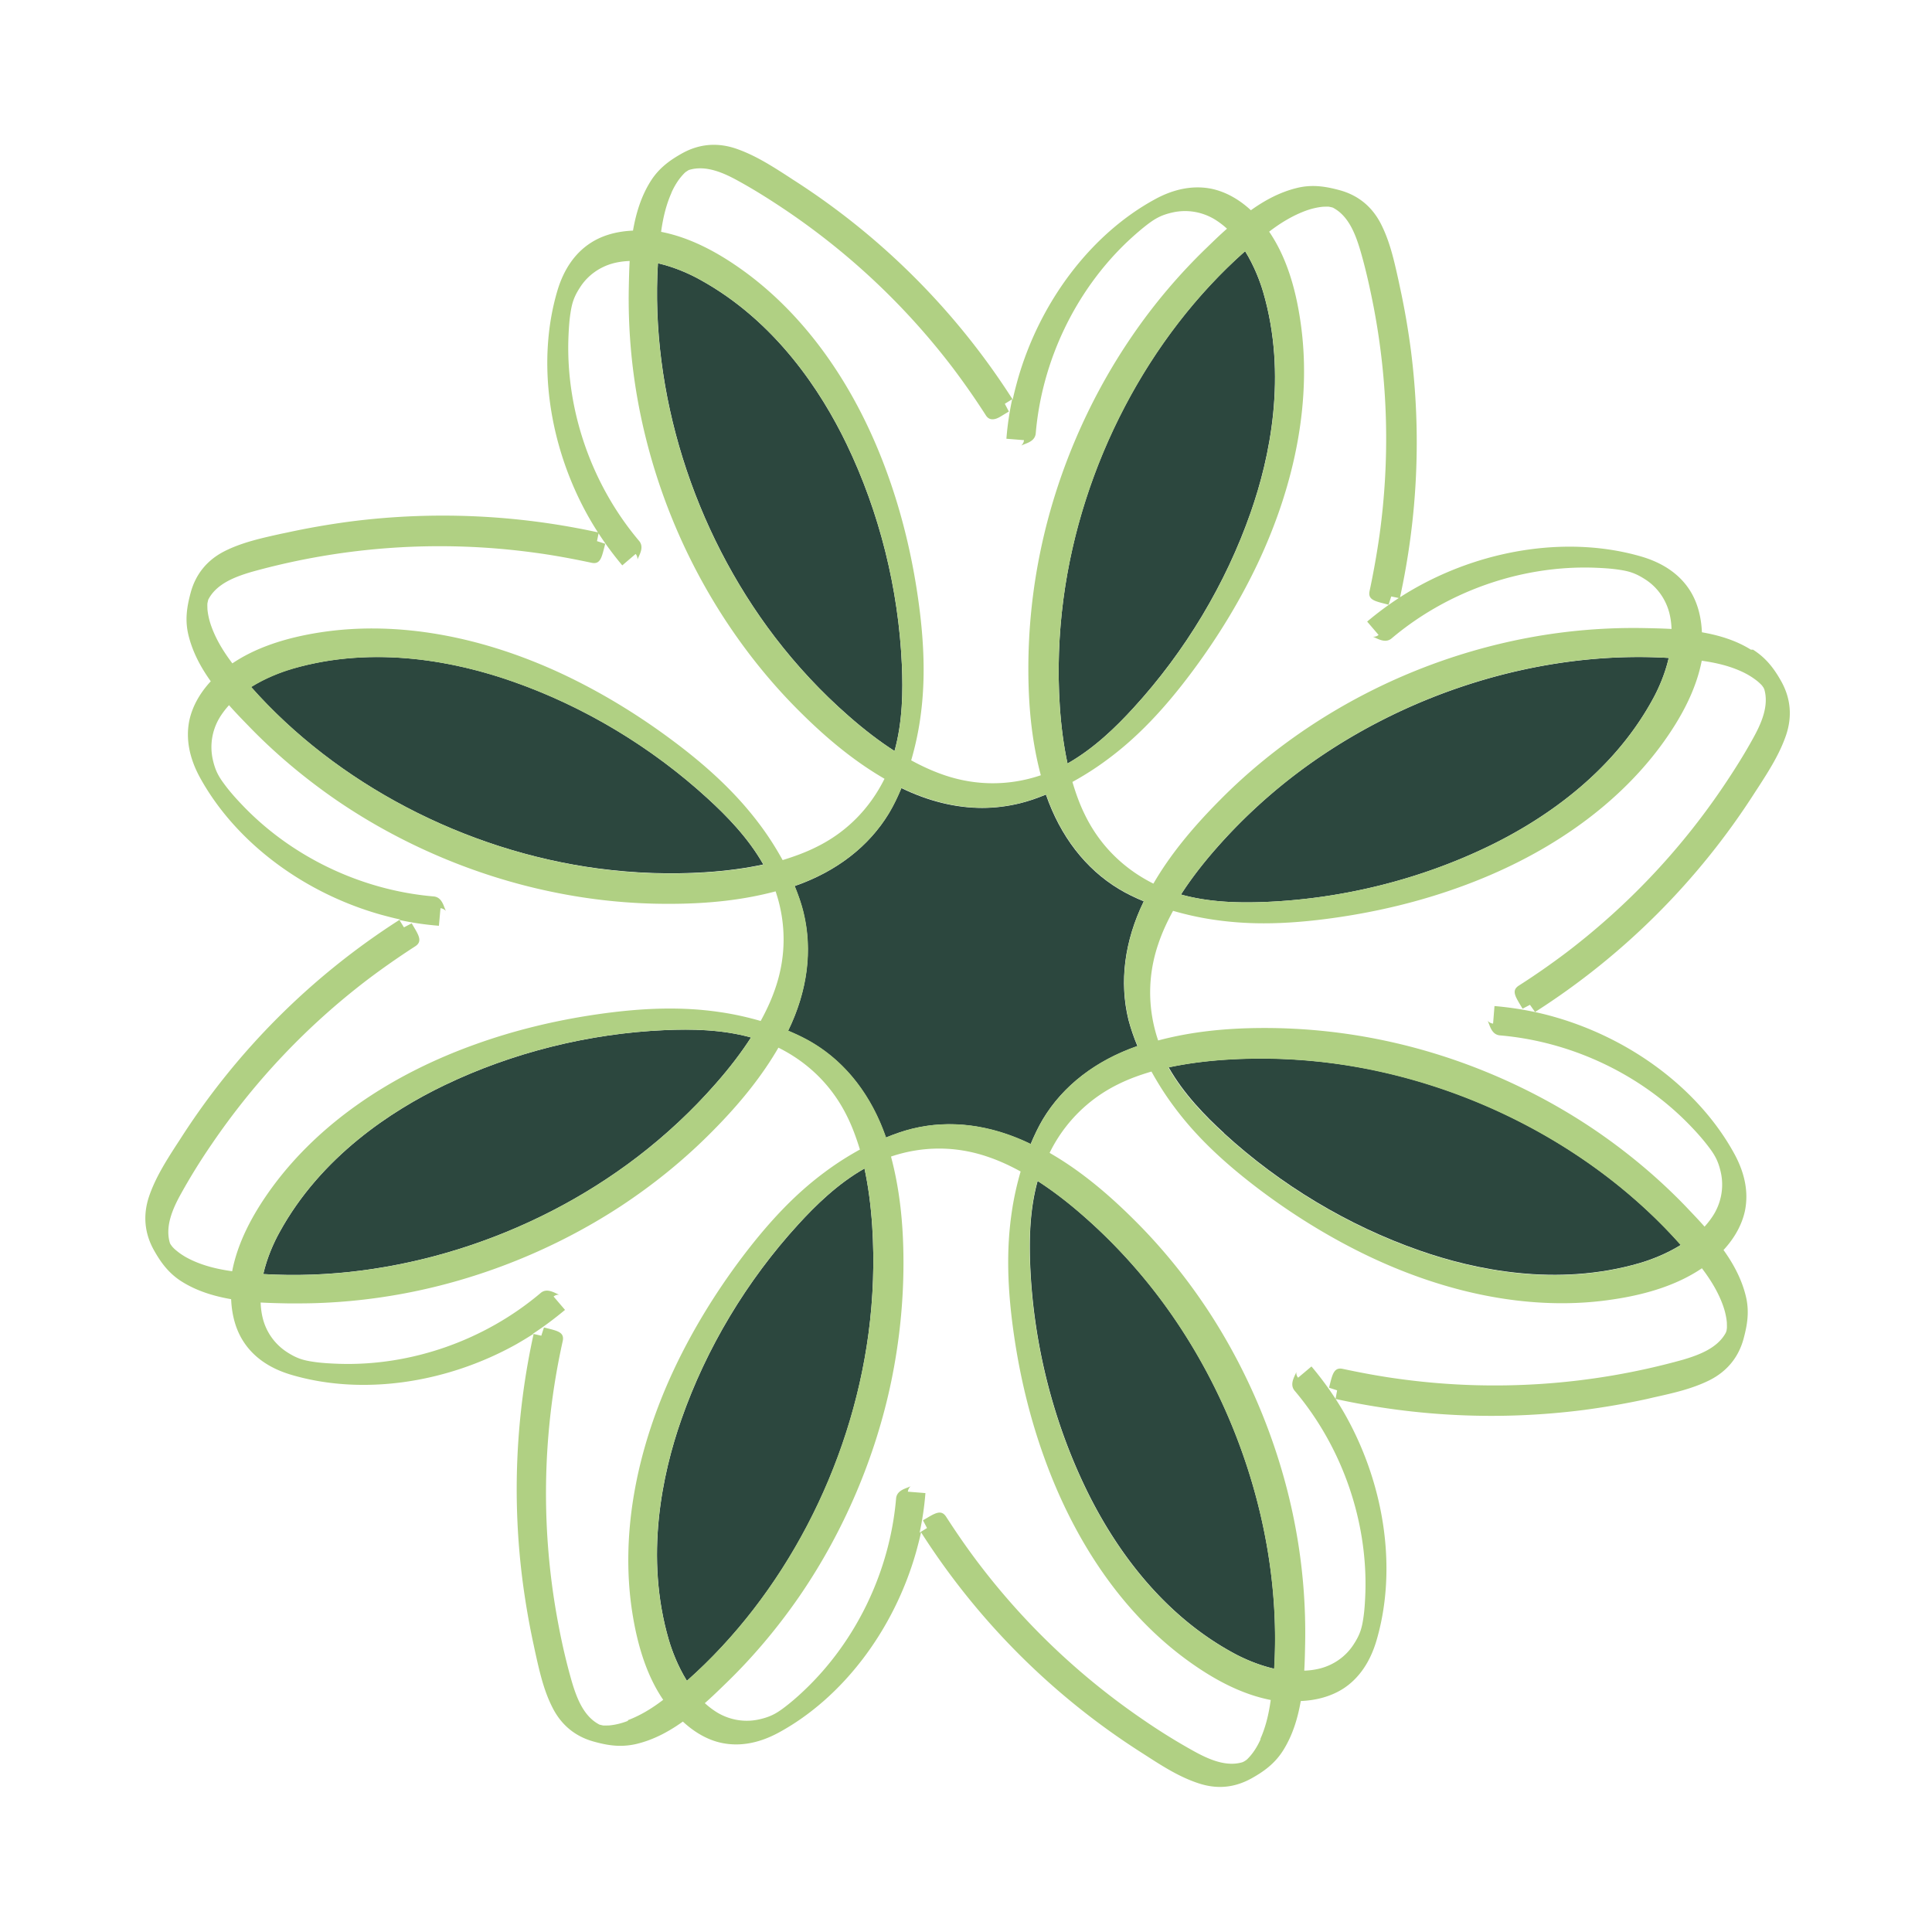
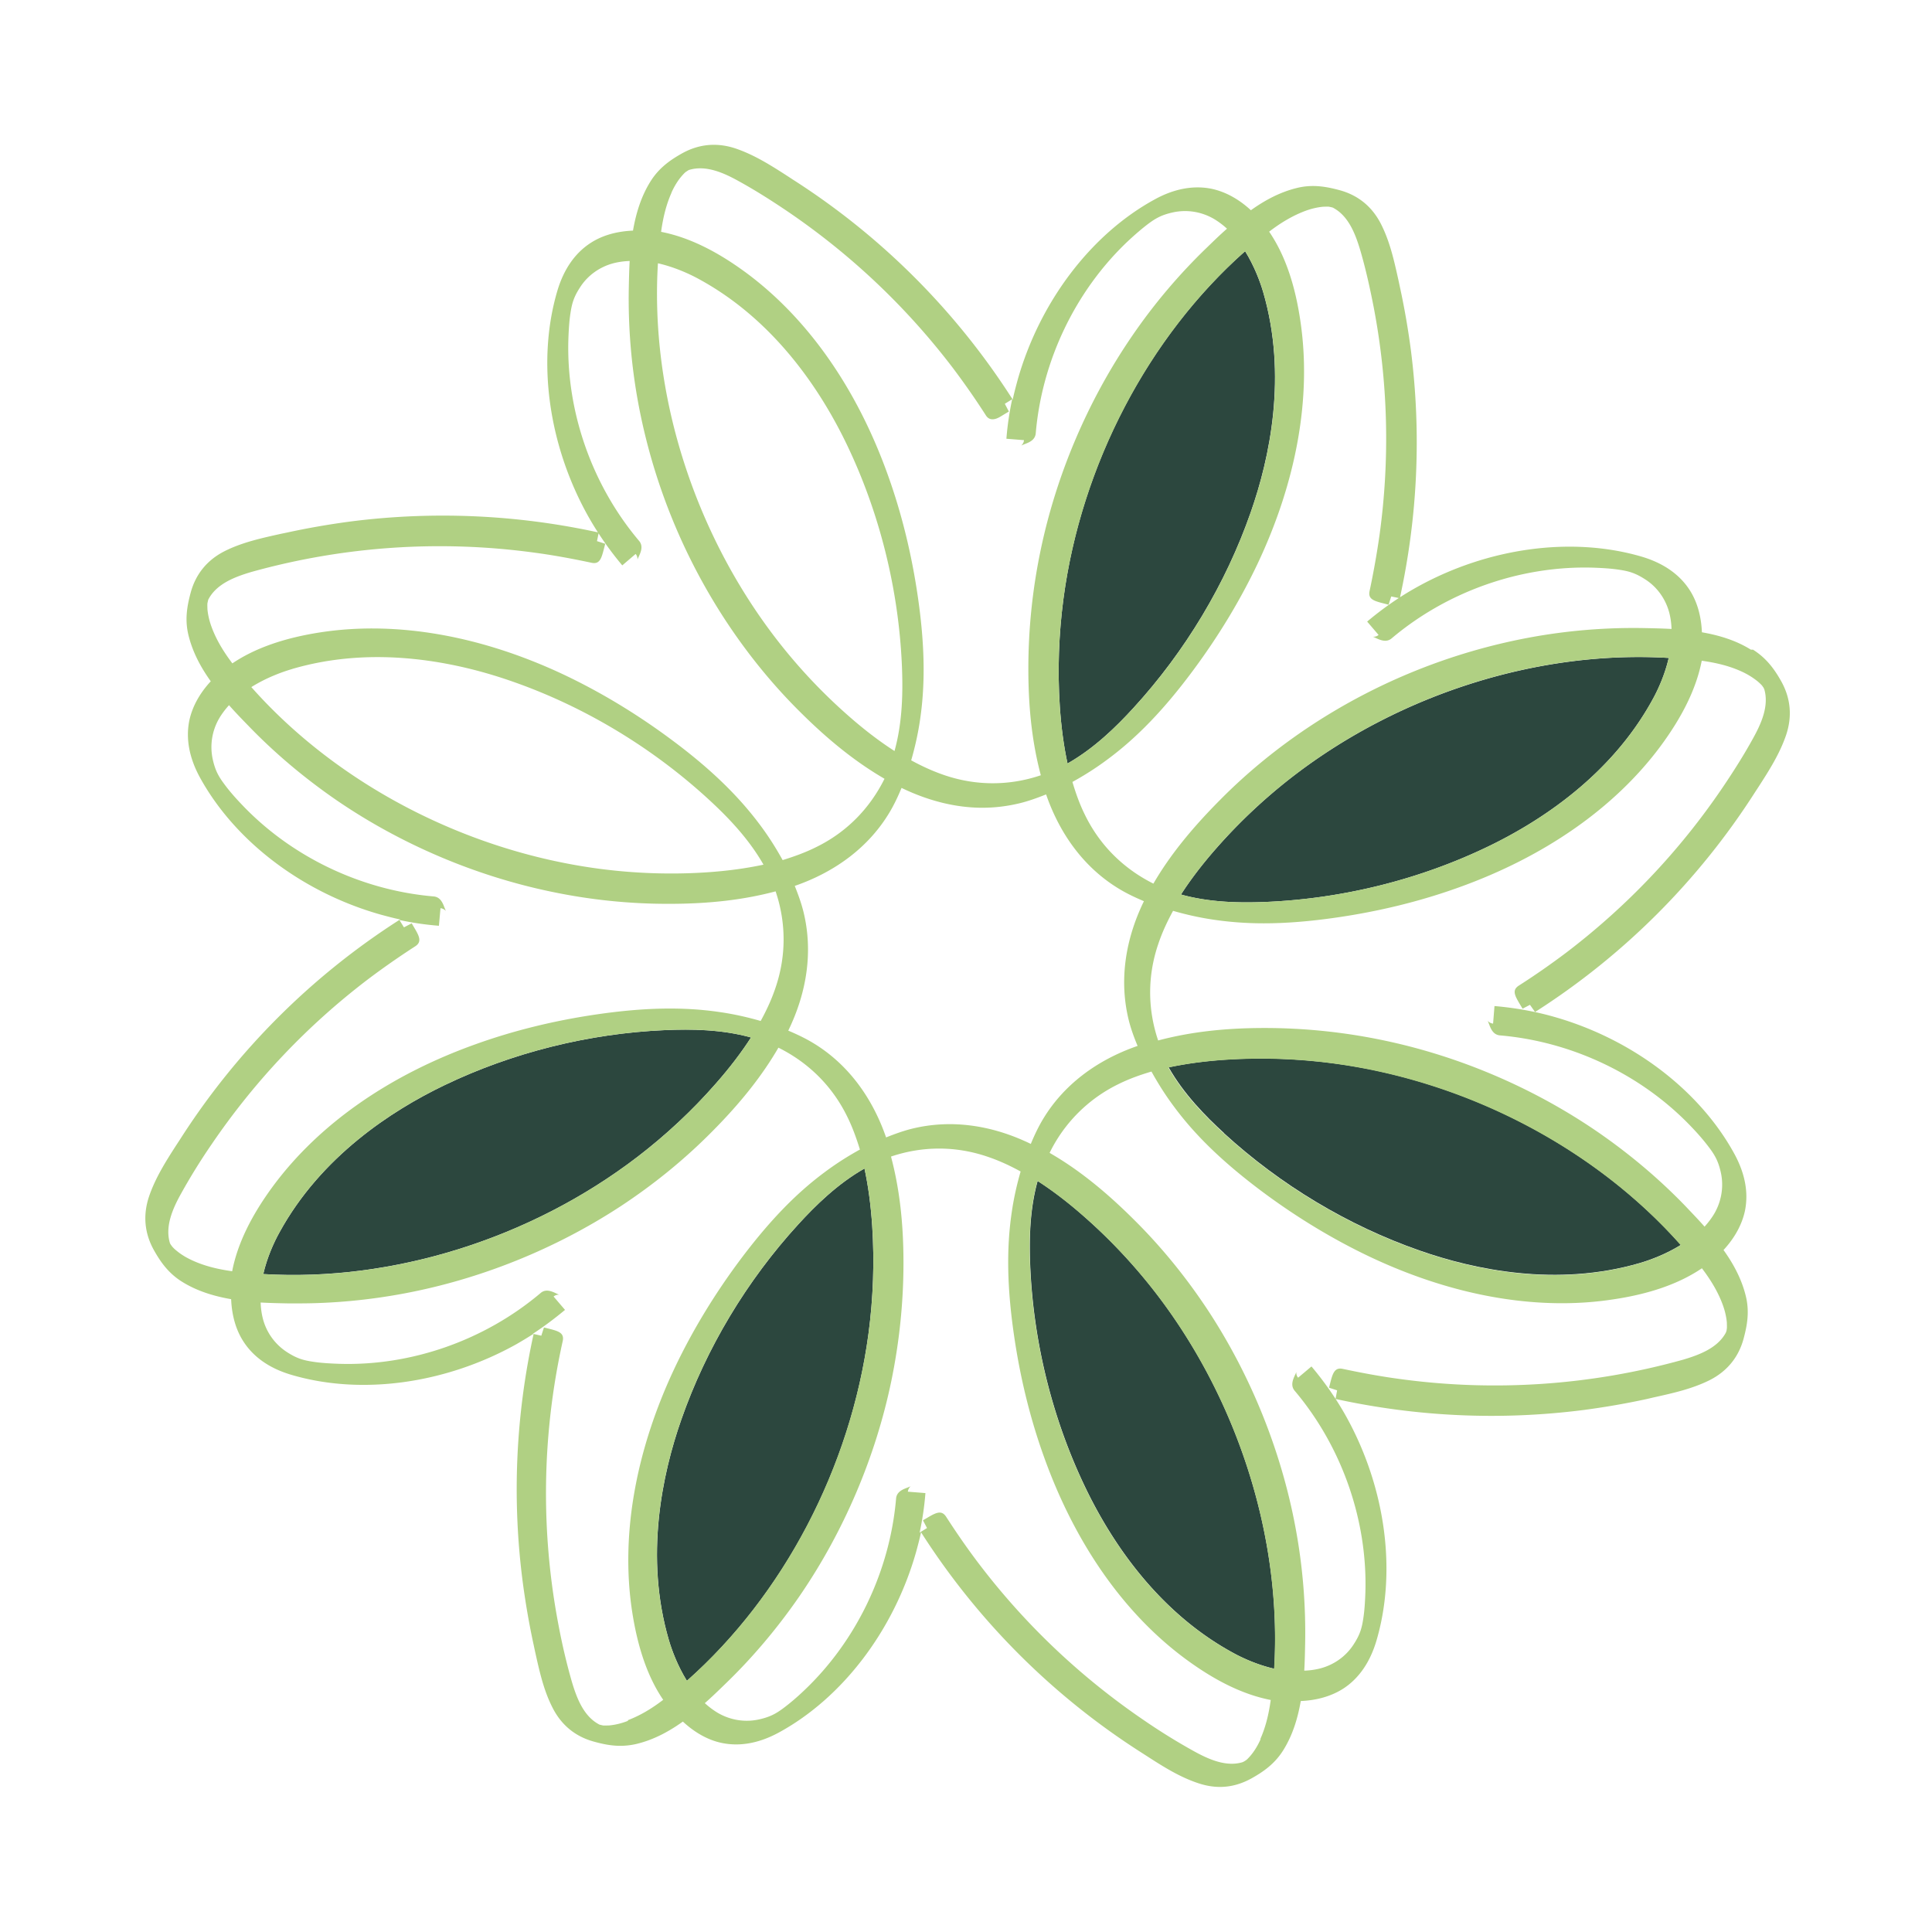
<svg xmlns="http://www.w3.org/2000/svg" data-bbox="8.275 8.245 93.63 93.495" viewBox="0 0 110 110" data-type="color">
  <g>
    <path d="M37.88 58.65c-4.36.19-8.72 1.28-12.6 3.15-2.97 1.43-7 4.04-9.37 8.37-.31.56-.7 1.41-.92 2.37 7.33.44 15.19-1.99 21.3-6.67 1.63-1.25 3.13-2.65 4.46-4.17.81-.92 1.47-1.79 2.01-2.63-1.69-.47-3.45-.48-4.88-.42" fill="#2c473e" data-color="1" />
-     <path d="M34.08 49.45c2.04.27 4.09.34 6.1.21 1.22-.08 2.3-.23 3.28-.44-.86-1.52-2.1-2.78-3.16-3.75-3.22-2.95-7.07-5.26-11.14-6.68-3.11-1.09-7.81-2.09-12.54-.71-.61.18-1.49.51-2.33 1.03 4.87 5.5 12.15 9.33 19.78 10.34Z" fill="#2c473e" data-color="1" />
    <path d="M60.34 40.19c.08 1.22.23 2.3.44 3.28 1.52-.86 2.78-2.1 3.75-3.16 2.95-3.22 5.26-7.07 6.68-11.14 1.09-3.11 2.09-7.81.71-12.54-.18-.61-.51-1.49-1.03-2.33-5.5 4.87-9.33 12.15-10.34 19.78-.27 2.04-.34 4.09-.21 6.1Z" fill="#2c473e" data-color="1" />
-     <path d="M51.35 37.88c-.19-4.36-1.28-8.72-3.15-12.6-1.43-2.97-4.04-7-8.37-9.37-.56-.31-1.41-.7-2.37-.92-.44 7.33 1.99 15.18 6.67 21.3 1.25 1.63 2.65 3.13 4.17 4.46.92.81 1.79 1.47 2.63 2.01.47-1.69.48-3.45.42-4.88" fill="#2c473e" data-color="1" />
    <path d="M69.69 64.52c3.22 2.95 7.07 5.26 11.14 6.68 3.11 1.09 7.81 2.09 12.54.71.61-.18 1.49-.51 2.33-1.03-4.87-5.5-12.15-9.33-19.78-10.34-2.04-.27-4.09-.34-6.1-.21-1.22.08-2.3.23-3.28.44.86 1.52 2.1 2.78 3.16 3.75Z" fill="#2c473e" data-color="1" />
    <path d="M73.71 44.13a31 31 0 0 0-4.46 4.17c-.81.92-1.47 1.79-2.01 2.63 1.69.47 3.45.48 4.88.42 4.36-.19 8.72-1.28 12.6-3.15 2.97-1.43 7-4.04 9.37-8.37.31-.56.7-1.41.92-2.37-7.33-.44-15.19 2-21.3 6.67" fill="#2c473e" data-color="1" />
-     <path d="M63.71 50.62c-1.91-1.15-3.34-3.01-4.16-5.38-.5.21-1 .38-1.49.5-.7.17-1.42.26-2.14.26-1.52 0-3.08-.39-4.6-1.13-.21.5-.44.98-.7 1.42-1.15 1.91-3.01 3.34-5.38 4.16.21.5.38 1 .5 1.49.53 2.16.23 4.49-.87 6.75.5.21.98.44 1.41.7 1.91 1.15 3.34 3.01 4.16 5.38.5-.21 1-.38 1.49-.5 2.16-.54 4.49-.23 6.75.87.21-.5.44-.98.7-1.42 1.15-1.91 3.01-3.33 5.38-4.16-.21-.5-.38-1.01-.51-1.49-.53-2.16-.23-4.49.87-6.75-.5-.21-.98-.44-1.41-.7" fill="#2c473e" data-color="1" />
    <path d="M58.66 72.12c.19 4.36 1.28 8.72 3.15 12.6 1.43 2.97 4.04 7 8.37 9.37.56.31 1.41.7 2.37.92.44-7.33-2-15.19-6.67-21.3a31 31 0 0 0-4.17-4.46c-.92-.81-1.79-1.47-2.63-2.01-.47 1.69-.48 3.45-.42 4.88" fill="#2c473e" data-color="1" />
-     <path d="M49.66 69.81c-.08-1.22-.23-2.3-.44-3.28-1.52.86-2.78 2.1-3.75 3.16-2.95 3.22-5.26 7.07-6.68 11.14-1.09 3.11-2.09 7.81-.71 12.54.18.61.51 1.49 1.03 2.33 5.5-4.87 9.33-12.15 10.34-19.78.27-2.03.34-4.09.21-6.1Z" fill="#2c473e" data-color="1" />
+     <path d="M49.66 69.81c-.08-1.22-.23-2.3-.44-3.28-1.52.86-2.78 2.1-3.75 3.16-2.95 3.22-5.26 7.07-6.68 11.14-1.09 3.11-2.09 7.81-.71 12.54.18.61.51 1.49 1.03 2.33 5.5-4.87 9.33-12.15 10.34-19.78.27-2.03.34-4.09.21-6.1" fill="#2c473e" data-color="1" />
    <path d="M99.69 36.99c-.85-.53-1.81-.82-2.79-.99-.04-.92-.27-1.76-.72-2.44-.58-.88-1.5-1.51-2.72-1.87-3.97-1.16-8.75-.51-12.79 1.74-.99.55-1.94 1.21-2.83 1.96l.65.76a.42.42 0 0 1-.34.1c.05.01.11.04.17.07.26.12.61.28.91.03 3.17-2.68 7.35-4.15 11.47-4.03.56.02 1.05.05 1.5.12.53.08.9.18 1.46.54.68.43 1.17 1.11 1.38 1.9.08.31.12.62.13.93-.54-.03-1.07-.04-1.57-.05-2.18-.04-4.39.14-6.58.55a33.9 33.9 0 0 0-12.33 4.97c-1.9 1.25-3.66 2.68-5.23 4.27-1.67 1.68-2.89 3.21-3.79 4.76-1.7-.85-3.05-2.18-3.89-3.9-.29-.58-.52-1.21-.72-1.89.67-.37 1.34-.79 2.02-1.3 1.66-1.23 3.2-2.83 4.82-5.01 1.46-1.96 2.7-4.01 3.69-6.09 2.24-4.73 3.09-9.52 2.45-13.83-.31-2.13-.9-3.81-1.78-5.1.69-.53 1.35-.91 2-1.16.39-.15.75-.23 1.08-.26.11 0 .22-.01.33 0l.14.03s.09.02.11.04c.87.47 1.26 1.5 1.54 2.45.28.96.52 2.01.75 3.19.82 4.28.93 8.63.34 12.94-.15 1.06-.34 2.14-.57 3.22-.11.49.26.58.89.74l.19.05.15-.47.49.1c1.02-4.66 1.23-9.41.63-14.12-.16-1.22-.37-2.43-.63-3.62l-.07-.33c-.24-1.08-.48-2.2-.99-3.21-.5-1-1.3-1.66-2.36-1.95-.71-.19-1.49-.35-2.39-.14-.98.23-1.86.7-2.67 1.28-.68-.63-1.44-1.05-2.23-1.22-1.03-.21-2.13-.01-3.24.6-3.63 1.98-6.55 5.83-7.81 10.28-.1.37-.2.74-.28 1.12a41.1 41.1 0 0 0-12.54-12.54l-.29-.19c-.93-.6-1.89-1.21-2.96-1.57-1.06-.35-2.09-.25-3.05.29-.64.36-1.3.81-1.79 1.6-.53.85-.82 1.81-.99 2.79-.93.04-1.76.27-2.44.72-.88.58-1.51 1.5-1.87 2.72-1.17 3.97-.51 8.75 1.74 12.79.55.98 1.21 1.94 1.96 2.83l.76-.65c.12.14.11.3.1.34.01-.05.04-.11.07-.17.12-.26.28-.61.03-.91-2.68-3.17-4.15-7.35-4.03-11.47.02-.56.05-1.06.12-1.5.08-.53.18-.91.54-1.46.43-.68 1.11-1.17 1.9-1.38.31-.08.62-.12.93-.13-.03.54-.04 1.07-.05 1.57-.04 2.18.14 4.39.55 6.58a33.9 33.9 0 0 0 4.97 12.33c1.25 1.9 2.68 3.66 4.27 5.23 1.68 1.67 3.22 2.87 4.77 3.77-.85 1.71-2.18 3.06-3.91 3.9-.58.29-1.21.52-1.89.73-.37-.67-.79-1.34-1.3-2.02-1.24-1.66-2.83-3.2-5.01-4.82-1.96-1.46-4.01-2.7-6.09-3.69-4.73-2.24-9.52-3.09-13.83-2.45-2.13.32-3.81.91-5.1 1.78-.53-.7-.91-1.35-1.16-2.01-.15-.39-.23-.75-.26-1.08 0-.11-.01-.22 0-.33l.03-.14s.02-.09.04-.11c.47-.87 1.5-1.26 2.45-1.54a39.9 39.9 0 0 1 16.13-1.09c1.05.14 2.13.34 3.21.57.49.11.58-.26.74-.89l.05-.19-.47-.15.1-.49a41.4 41.4 0 0 0-14.12-.63c-1.21.16-2.43.37-3.62.63l-.34.07c-1.08.24-2.2.48-3.2.98s-1.66 1.3-1.95 2.36c-.19.71-.35 1.49-.14 2.39.23.98.7 1.86 1.28 2.67-.63.68-1.05 1.44-1.22 2.23-.21 1.03-.01 2.12.6 3.24 1.99 3.63 5.83 6.55 10.28 7.81.37.1.74.2 1.12.28a41.1 41.1 0 0 0-12.54 12.54l-.19.29c-.6.93-1.21 1.89-1.57 2.96-.35 1.06-.25 2.09.29 3.05.36.64.81 1.3 1.6 1.79.85.53 1.81.82 2.79.99.04.93.27 1.76.72 2.44.58.88 1.49 1.51 2.72 1.87 3.97 1.17 8.75.51 12.79-1.74q.495-.285.99-.6v.02c-1.02 4.65-1.23 9.4-.62 14.1.16 1.21.37 2.43.63 3.62l.07.33c.24 1.08.48 2.2.99 3.2.5 1 1.3 1.66 2.36 1.95.47.13.96.24 1.51.24.28 0 .58-.03.89-.1.98-.23 1.86-.7 2.67-1.28.68.63 1.44 1.06 2.23 1.22 1.03.21 2.12.01 3.24-.6 3.63-1.98 6.55-5.83 7.81-10.28.1-.37.2-.74.28-1.12a41.1 41.1 0 0 0 12.54 12.54l.28.18c.93.6 1.9 1.22 2.97 1.57q.63.21 1.23.21c.63 0 1.23-.17 1.82-.5.64-.36 1.3-.81 1.79-1.6.53-.85.82-1.81.99-2.79.93-.04 1.76-.28 2.44-.72.88-.58 1.51-1.5 1.87-2.72 1.17-3.97.51-8.75-1.74-12.79-.55-.98-1.21-1.93-1.96-2.82l-.38.32-.38.32a.42.42 0 0 1-.1-.34c-.01.05-.04.11-.07.17-.12.26-.28.61-.03.91 2.68 3.17 4.15 7.35 4.03 11.47-.02.56-.05 1.05-.12 1.5-.08.53-.18.91-.54 1.46-.43.68-1.11 1.17-1.9 1.38-.31.08-.62.12-.92.13.03-.54.04-1.07.05-1.57.04-2.18-.14-4.39-.55-6.58-.81-4.35-2.53-8.62-4.96-12.33-1.25-1.9-2.68-3.66-4.27-5.23-1.68-1.67-3.22-2.88-4.77-3.77a8.5 8.5 0 0 1 3.91-3.91c.58-.29 1.21-.52 1.89-.72.37.67.79 1.34 1.3 2.02 1.23 1.66 2.83 3.19 5.01 4.82 1.96 1.46 4.01 2.7 6.09 3.69 3.71 1.76 7.45 2.66 10.97 2.66.97 0 1.93-.07 2.86-.21 2.13-.31 3.81-.9 5.11-1.78.53.7.91 1.35 1.16 2.01.15.39.23.75.26 1.08 0 .11.01.23 0 .34l-.02.13s-.03.09-.04.11c-.47.87-1.5 1.26-2.45 1.54a39.9 39.9 0 0 1-16.14 1.09c-1.05-.14-2.13-.34-3.21-.57-.49-.11-.59.28-.74.87l-.05.2.46.15-.09.49c4.66 1.02 9.41 1.23 14.12.63 1.21-.16 2.43-.37 3.62-.63l.34-.08c1.08-.24 2.19-.48 3.2-.98 1-.5 1.66-1.3 1.95-2.36.19-.71.35-1.49.14-2.39-.23-.98-.7-1.86-1.28-2.67.63-.68 1.05-1.44 1.22-2.23.21-1.03.01-2.12-.6-3.24-1.98-3.63-5.83-6.55-10.28-7.81-1.09-.31-2.22-.51-3.38-.61l-.04.5-.04.5c-.18-.02-.29-.13-.31-.17.02.04.04.11.07.17.1.27.23.63.62.67 4.13.35 8.13 2.26 10.96 5.26.4.42.71.79.98 1.15.32.43.51.77.65 1.41.17.78.04 1.61-.37 2.32-.16.27-.35.52-.56.75-.36-.41-.73-.79-1.07-1.15-1.51-1.57-3.21-3-5.04-4.26-3.65-2.5-7.88-4.31-12.23-5.21a33 33 0 0 0-6.72-.69c-2.38 0-4.32.25-6.05.71-.61-1.81-.61-3.71.02-5.53.21-.62.49-1.23.83-1.85.73.21 1.51.39 2.35.51.9.13 1.82.2 2.81.2 1.27 0 2.63-.11 4.15-.33 2.42-.35 4.75-.92 6.92-1.7 4.93-1.76 8.92-4.55 11.52-8.05 1.28-1.73 2.05-3.33 2.35-4.87.87.12 1.6.31 2.24.6.38.17.69.37.95.58.08.07.17.15.24.23l.08.11.05.1c.28.95-.17 1.96-.65 2.82-.49.89-1.06 1.8-1.73 2.79-2.44 3.6-5.44 6.76-8.91 9.4-.85.64-1.75 1.27-2.69 1.87-.41.27-.21.59.11 1.13l.11.18.42-.22.29.41a41.1 41.1 0 0 0 12.54-12.54l.19-.29c.6-.93 1.21-1.89 1.57-2.96.35-1.06.25-2.09-.29-3.05-.36-.64-.81-1.29-1.6-1.79ZM69.81 60.34c2.02-.13 4.07-.06 6.1.21 7.63 1.02 14.91 4.84 19.78 10.34-.83.52-1.71.85-2.33 1.03-4.73 1.39-9.43.38-12.54-.71-4.07-1.42-7.92-3.73-11.14-6.68-1.06-.97-2.29-2.22-3.16-3.75.98-.21 2.06-.36 3.28-.44Zm1.08-46.04c.52.83.85 1.71 1.03 2.33 1.39 4.74.38 9.44-.71 12.54-1.42 4.07-3.73 7.92-6.68 11.14-.97 1.06-2.22 2.29-3.75 3.16-.21-.98-.36-2.06-.44-3.28-.13-2.01-.06-4.07.21-6.1 1.02-7.63 4.84-14.91 10.34-19.78Zm-32.67-3.31c.17-.38.36-.69.58-.95.07-.08.15-.17.23-.24l.12-.08s.08-.05.1-.05c.95-.28 1.96.17 2.82.65.89.49 1.8 1.06 2.79 1.73 3.6 2.45 6.76 5.44 9.4 8.91.64.85 1.27 1.75 1.86 2.67.17.29.46.32.84.09l.48-.29-.23-.44.42-.26q-.24 1.11-.33 2.25s1 .08 1 .08c-.01.18-.13.29-.17.31.04-.02.11-.04.17-.07.27-.1.63-.23.67-.62.35-4.13 2.26-8.13 5.26-10.96.41-.38.78-.7 1.15-.98.43-.32.77-.51 1.41-.65.79-.17 1.61-.04 2.32.37.27.16.52.35.75.56-.41.36-.79.73-1.15 1.08a32.3 32.3 0 0 0-4.26 5.04c-2.5 3.65-4.31 7.88-5.21 12.23a33 33 0 0 0-.69 6.72c0 2.38.25 4.32.71 6.05-1.8.61-3.71.61-5.53-.02-.61-.21-1.23-.49-1.85-.83.21-.73.39-1.51.51-2.35.3-2.05.26-4.26-.13-6.95-.35-2.42-.92-4.75-1.7-6.92-1.76-4.93-4.55-8.92-8.05-11.52-1.73-1.28-3.33-2.05-4.87-2.35.12-.87.31-1.6.6-2.24ZM48.3 40.75a31 31 0 0 1-4.17-4.46c-4.68-6.12-7.12-13.97-6.67-21.3.96.22 1.81.61 2.37.92 4.33 2.37 6.94 6.4 8.37 9.37 1.87 3.88 2.96 8.24 3.15 12.6.06 1.43.05 3.19-.42 4.88-.84-.54-1.71-1.2-2.63-2.01m-31.67-2.66c4.73-1.39 9.43-.38 12.54.71 4.07 1.42 7.92 3.73 11.14 6.68 1.06.97 2.29 2.22 3.16 3.75-.98.21-2.06.36-3.28.44-2.01.13-4.07.06-6.1-.21-7.63-1.02-14.91-4.84-19.78-10.34.83-.52 1.71-.85 2.33-1.03Zm-3.4 34.29c-.87-.12-1.6-.31-2.24-.6-.38-.17-.69-.36-.95-.58-.09-.07-.17-.15-.24-.23l-.08-.11s-.05-.08-.05-.1c-.28-.95.17-1.96.65-2.82.49-.88 1.05-1.8 1.73-2.79 2.45-3.6 5.44-6.76 8.91-9.4.85-.64 1.75-1.27 2.68-1.87.42-.27.21-.62-.1-1.14l-.1-.17-.44.23-.26-.42q1.11.24 2.25.33l.09-1c.18.02.29.13.31.17-.02-.04-.04-.11-.07-.17-.1-.27-.23-.63-.62-.67-4.13-.35-8.13-2.26-10.96-5.26-.39-.41-.71-.78-.98-1.15-.32-.43-.51-.77-.65-1.41a3.26 3.26 0 0 1 .37-2.32c.16-.27.35-.52.56-.75.36.41.73.79 1.08 1.15 1.51 1.57 3.21 3 5.04 4.26 3.65 2.5 7.89 4.31 12.23 5.21 2.19.46 4.41.69 6.61.69h.11c2.38 0 4.32-.25 6.05-.71.61 1.8.61 3.71-.02 5.53-.21.62-.49 1.23-.83 1.85-.73-.21-1.51-.39-2.35-.51-2.05-.3-4.26-.26-6.95.13-2.42.35-4.75.92-6.92 1.7-4.93 1.76-8.91 4.54-11.52 8.05-1.28 1.73-2.05 3.33-2.35 4.87Zm29.53-13.31c-.54.84-1.2 1.71-2.01 2.63a31 31 0 0 1-4.46 4.17c-6.12 4.68-13.97 7.12-21.3 6.67.22-.96.61-1.81.92-2.37 2.37-4.33 6.4-6.94 9.37-8.37 3.88-1.87 8.24-2.96 12.6-3.15 1.43-.06 3.19-.05 4.88.42m-7.01 38.91c-.39.15-.74.23-1.08.26-.11 0-.22.01-.34 0l-.13-.03s-.09-.02-.11-.04c-.87-.47-1.26-1.5-1.54-2.45-.28-.98-.53-2.02-.75-3.19a39.9 39.9 0 0 1 .24-16.18c.1-.48-.27-.57-.87-.72l-.2-.05-.15.47-.48-.11c.63-.41 1.24-.87 1.83-1.36l-.65-.76c.14-.12.3-.11.34-.1-.05-.01-.11-.04-.17-.07-.26-.12-.61-.29-.91-.03-3.17 2.68-7.34 4.16-11.47 4.03-.57-.02-1.06-.05-1.5-.12-.53-.08-.9-.18-1.46-.54a3.22 3.22 0 0 1-1.38-1.9c-.08-.31-.12-.62-.13-.93.54.03 1.07.04 1.57.05h.6c1.98 0 3.99-.19 5.97-.56 4.35-.81 8.62-2.53 12.34-4.96 1.9-1.25 3.66-2.68 5.23-4.27 1.67-1.68 2.87-3.22 3.77-4.77 1.71.85 3.06 2.18 3.91 3.91.29.58.52 1.21.73 1.89-.67.37-1.34.79-2.02 1.3-1.66 1.23-3.19 2.83-4.82 5.01-1.46 1.96-2.7 4.01-3.69 6.09-2.24 4.73-3.09 9.52-2.45 13.83.32 2.13.9 3.81 1.78 5.1-.69.53-1.35.91-2.01 1.16Zm3.36-2.28c-.52-.83-.85-1.71-1.03-2.33-1.39-4.73-.38-9.43.71-12.54 1.42-4.07 3.73-7.92 6.68-11.14.97-1.06 2.22-2.29 3.75-3.16.21.98.36 2.06.44 3.28.13 2.02.06 4.07-.21 6.1-1.02 7.63-4.84 14.91-10.34 19.78Zm32.67 3.31c-.17.38-.36.69-.58.95-.07.08-.15.17-.23.24l-.12.08-.1.05c-.94.29-1.96-.17-2.82-.65-.88-.49-1.8-1.05-2.79-1.73-3.6-2.45-6.76-5.44-9.4-8.91-.64-.84-1.27-1.75-1.87-2.68-.11-.17-.23-.24-.37-.24-.21 0-.46.15-.78.34l-.17.1.23.44-.42.26q.24-1.11.33-2.25l-1-.08c.02-.18.13-.29.17-.31-.04.02-.11.04-.17.07-.27.1-.63.23-.67.62-.35 4.13-2.26 8.13-5.26 10.96-.41.39-.79.71-1.15.98-.43.32-.77.51-1.41.65-.79.17-1.61.04-2.32-.37-.27-.16-.52-.35-.75-.56.41-.36.79-.73 1.15-1.08 1.57-1.51 3-3.21 4.26-5.04 2.5-3.65 4.31-7.88 5.21-12.23.46-2.23.69-4.49.69-6.72 0-2.38-.25-4.32-.71-6.05 1.81-.61 3.71-.61 5.53.02.62.21 1.23.49 1.85.83-.21.73-.39 1.51-.51 2.35-.3 2.05-.26 4.26.13 6.95.35 2.42.92 4.75 1.7 6.92 1.76 4.93 4.54 8.92 8.05 11.52 1.73 1.28 3.33 2.05 4.87 2.35-.12.87-.31 1.6-.6 2.24ZM61.7 69.25c1.52 1.33 2.92 2.83 4.17 4.46 4.68 6.12 7.12 13.97 6.67 21.3-.96-.22-1.81-.61-2.37-.92-4.33-2.37-6.94-6.4-8.37-9.37-1.87-3.88-2.96-8.24-3.15-12.6-.06-1.43-.05-3.19.42-4.88.84.54 1.71 1.2 2.63 2.01m2.56-11.19c.12.49.3.99.51 1.49-2.37.82-4.23 2.25-5.38 4.16-.26.43-.49.91-.7 1.42-2.26-1.1-4.58-1.4-6.75-.87-.49.12-.99.3-1.49.5-.82-2.37-2.25-4.23-4.16-5.38-.43-.26-.91-.49-1.41-.7 1.1-2.26 1.4-4.58.87-6.75-.12-.49-.3-.99-.5-1.49 2.37-.82 4.23-2.25 5.38-4.16.26-.43.49-.91.7-1.42 1.53.74 3.09 1.13 4.6 1.13.73 0 1.44-.09 2.14-.26.49-.12.99-.3 1.49-.5.82 2.37 2.25 4.23 4.16 5.38.43.26.91.49 1.41.7-1.1 2.26-1.4 4.58-.87 6.75m29.83-18.23c-2.37 4.33-6.4 6.94-9.37 8.37-3.88 1.87-8.24 2.96-12.6 3.15-1.43.06-3.19.05-4.88-.42.54-.84 1.2-1.71 2.01-2.63 1.33-1.52 2.83-2.92 4.46-4.17 6.12-4.68 13.97-7.12 21.3-6.67-.22.96-.61 1.81-.92 2.37" fill="#b0d083" data-color="2" />
  </g>
</svg>